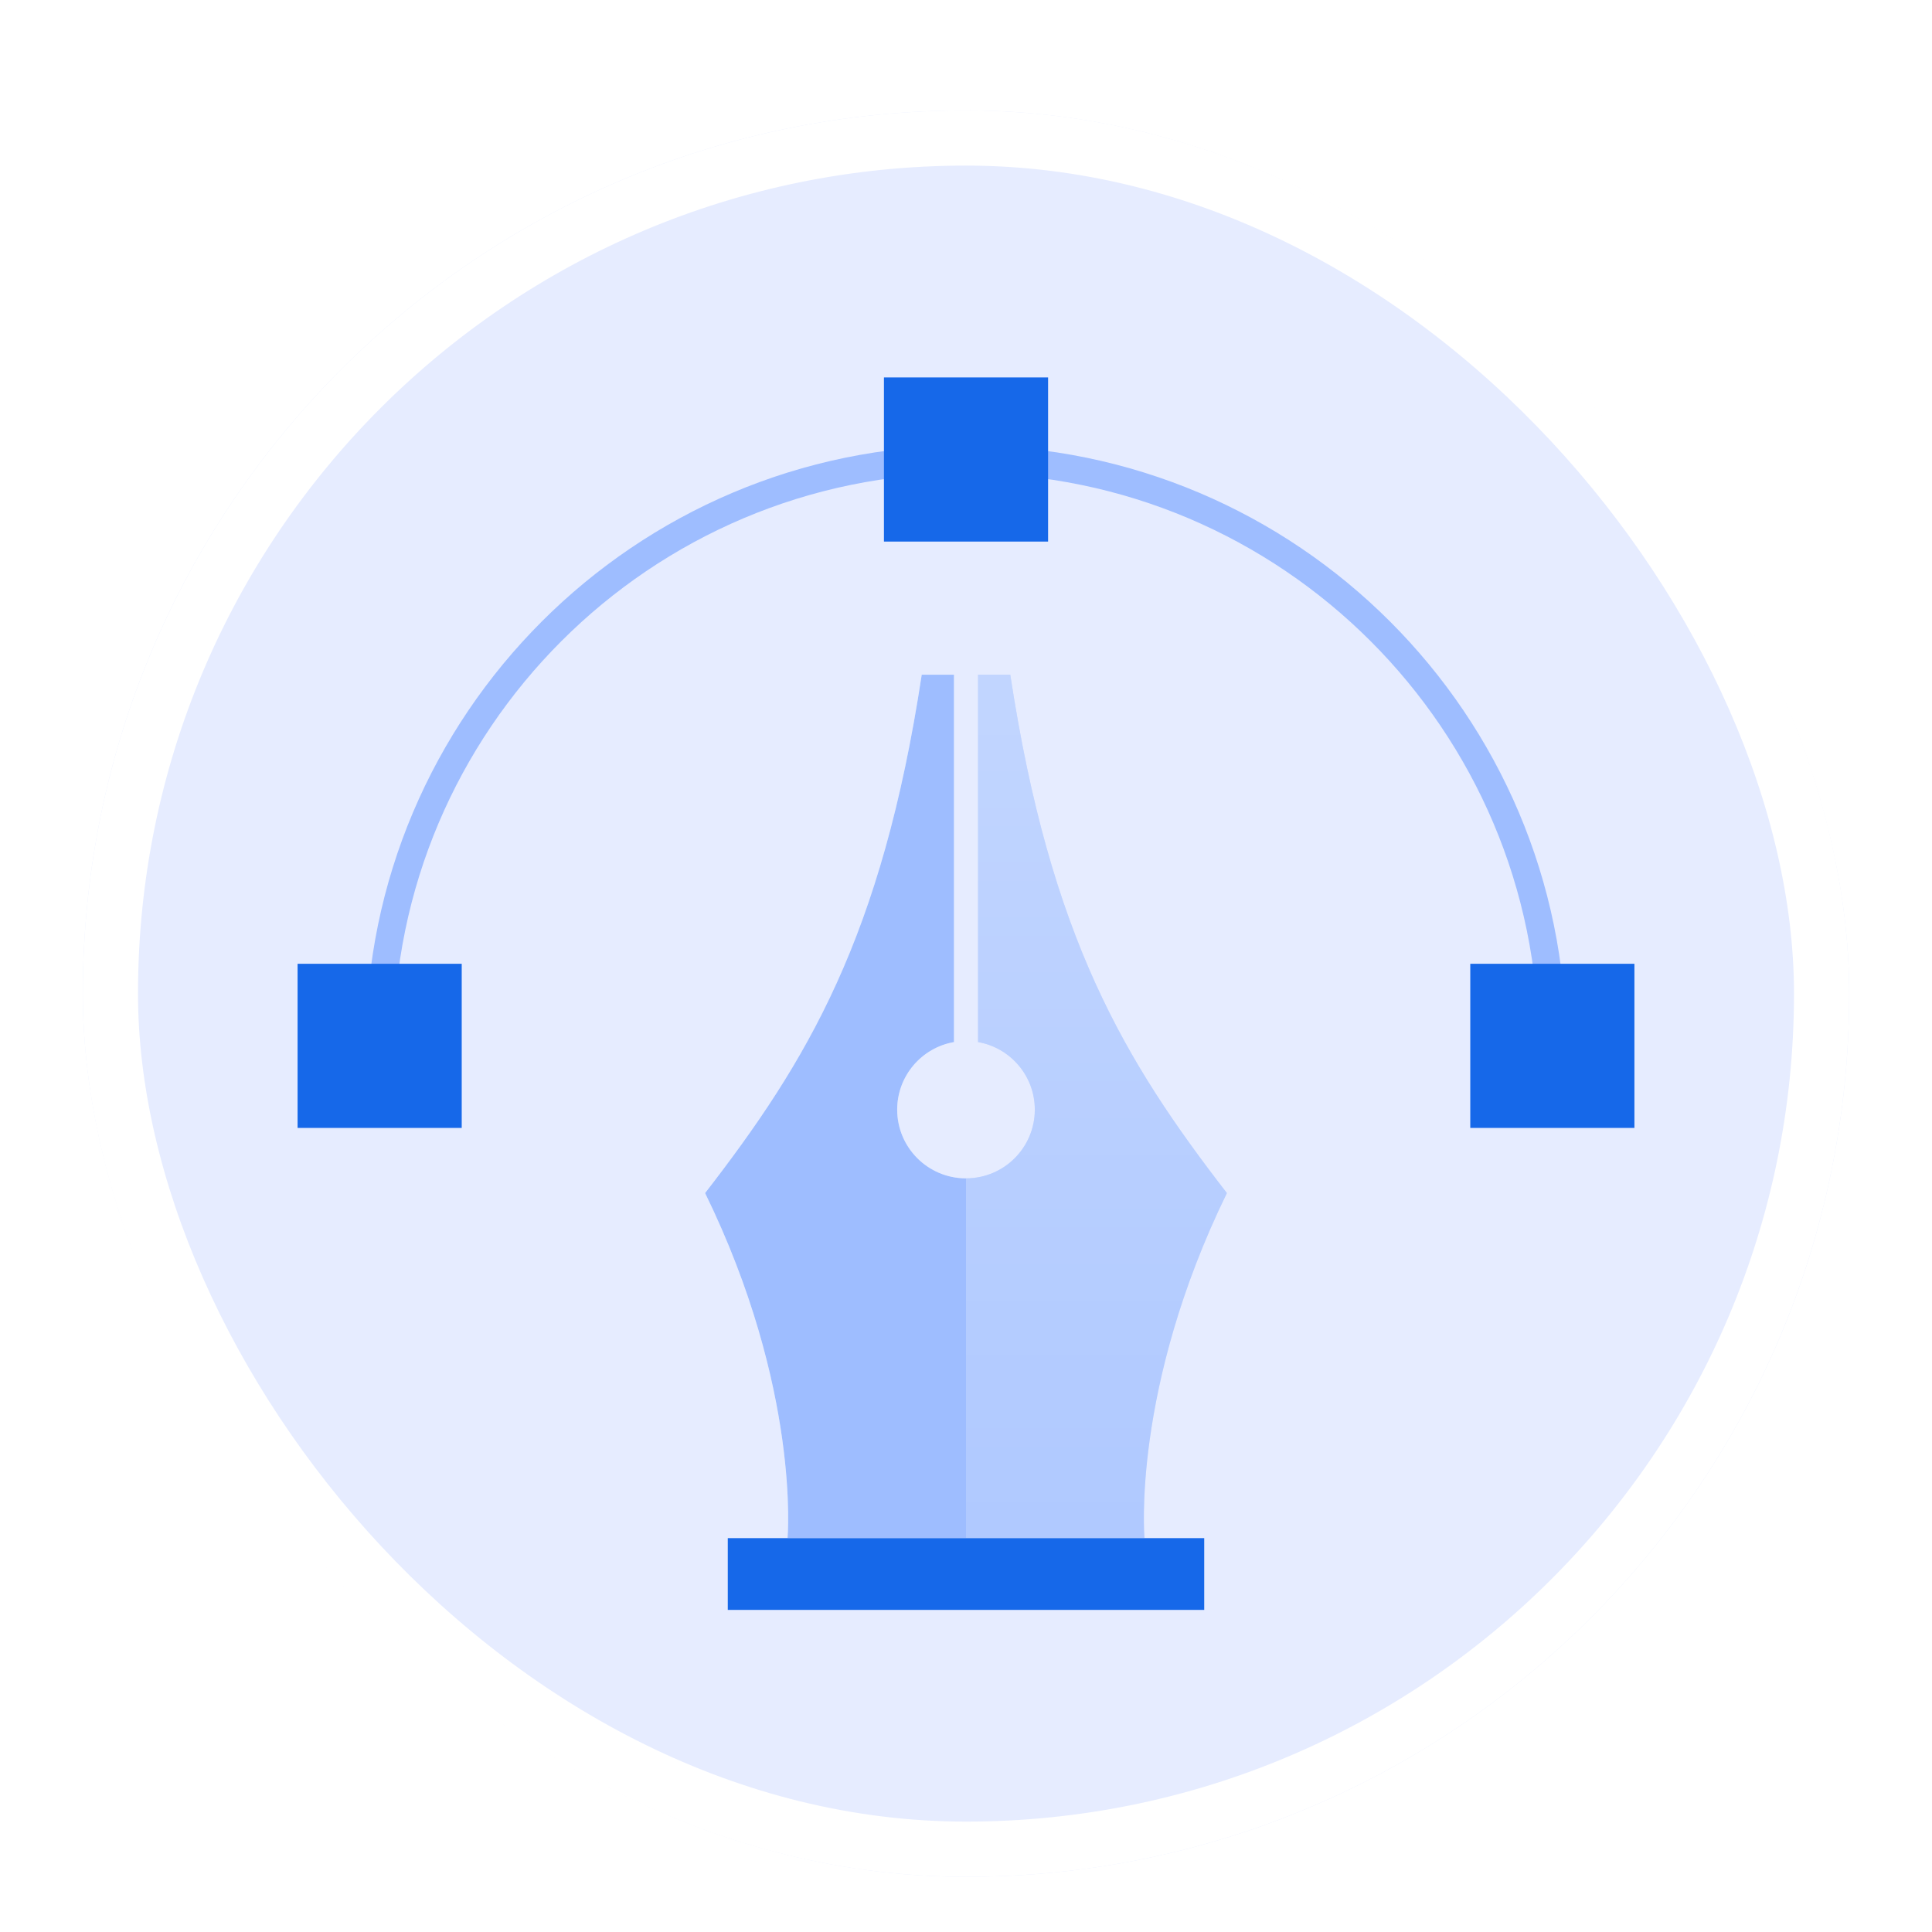
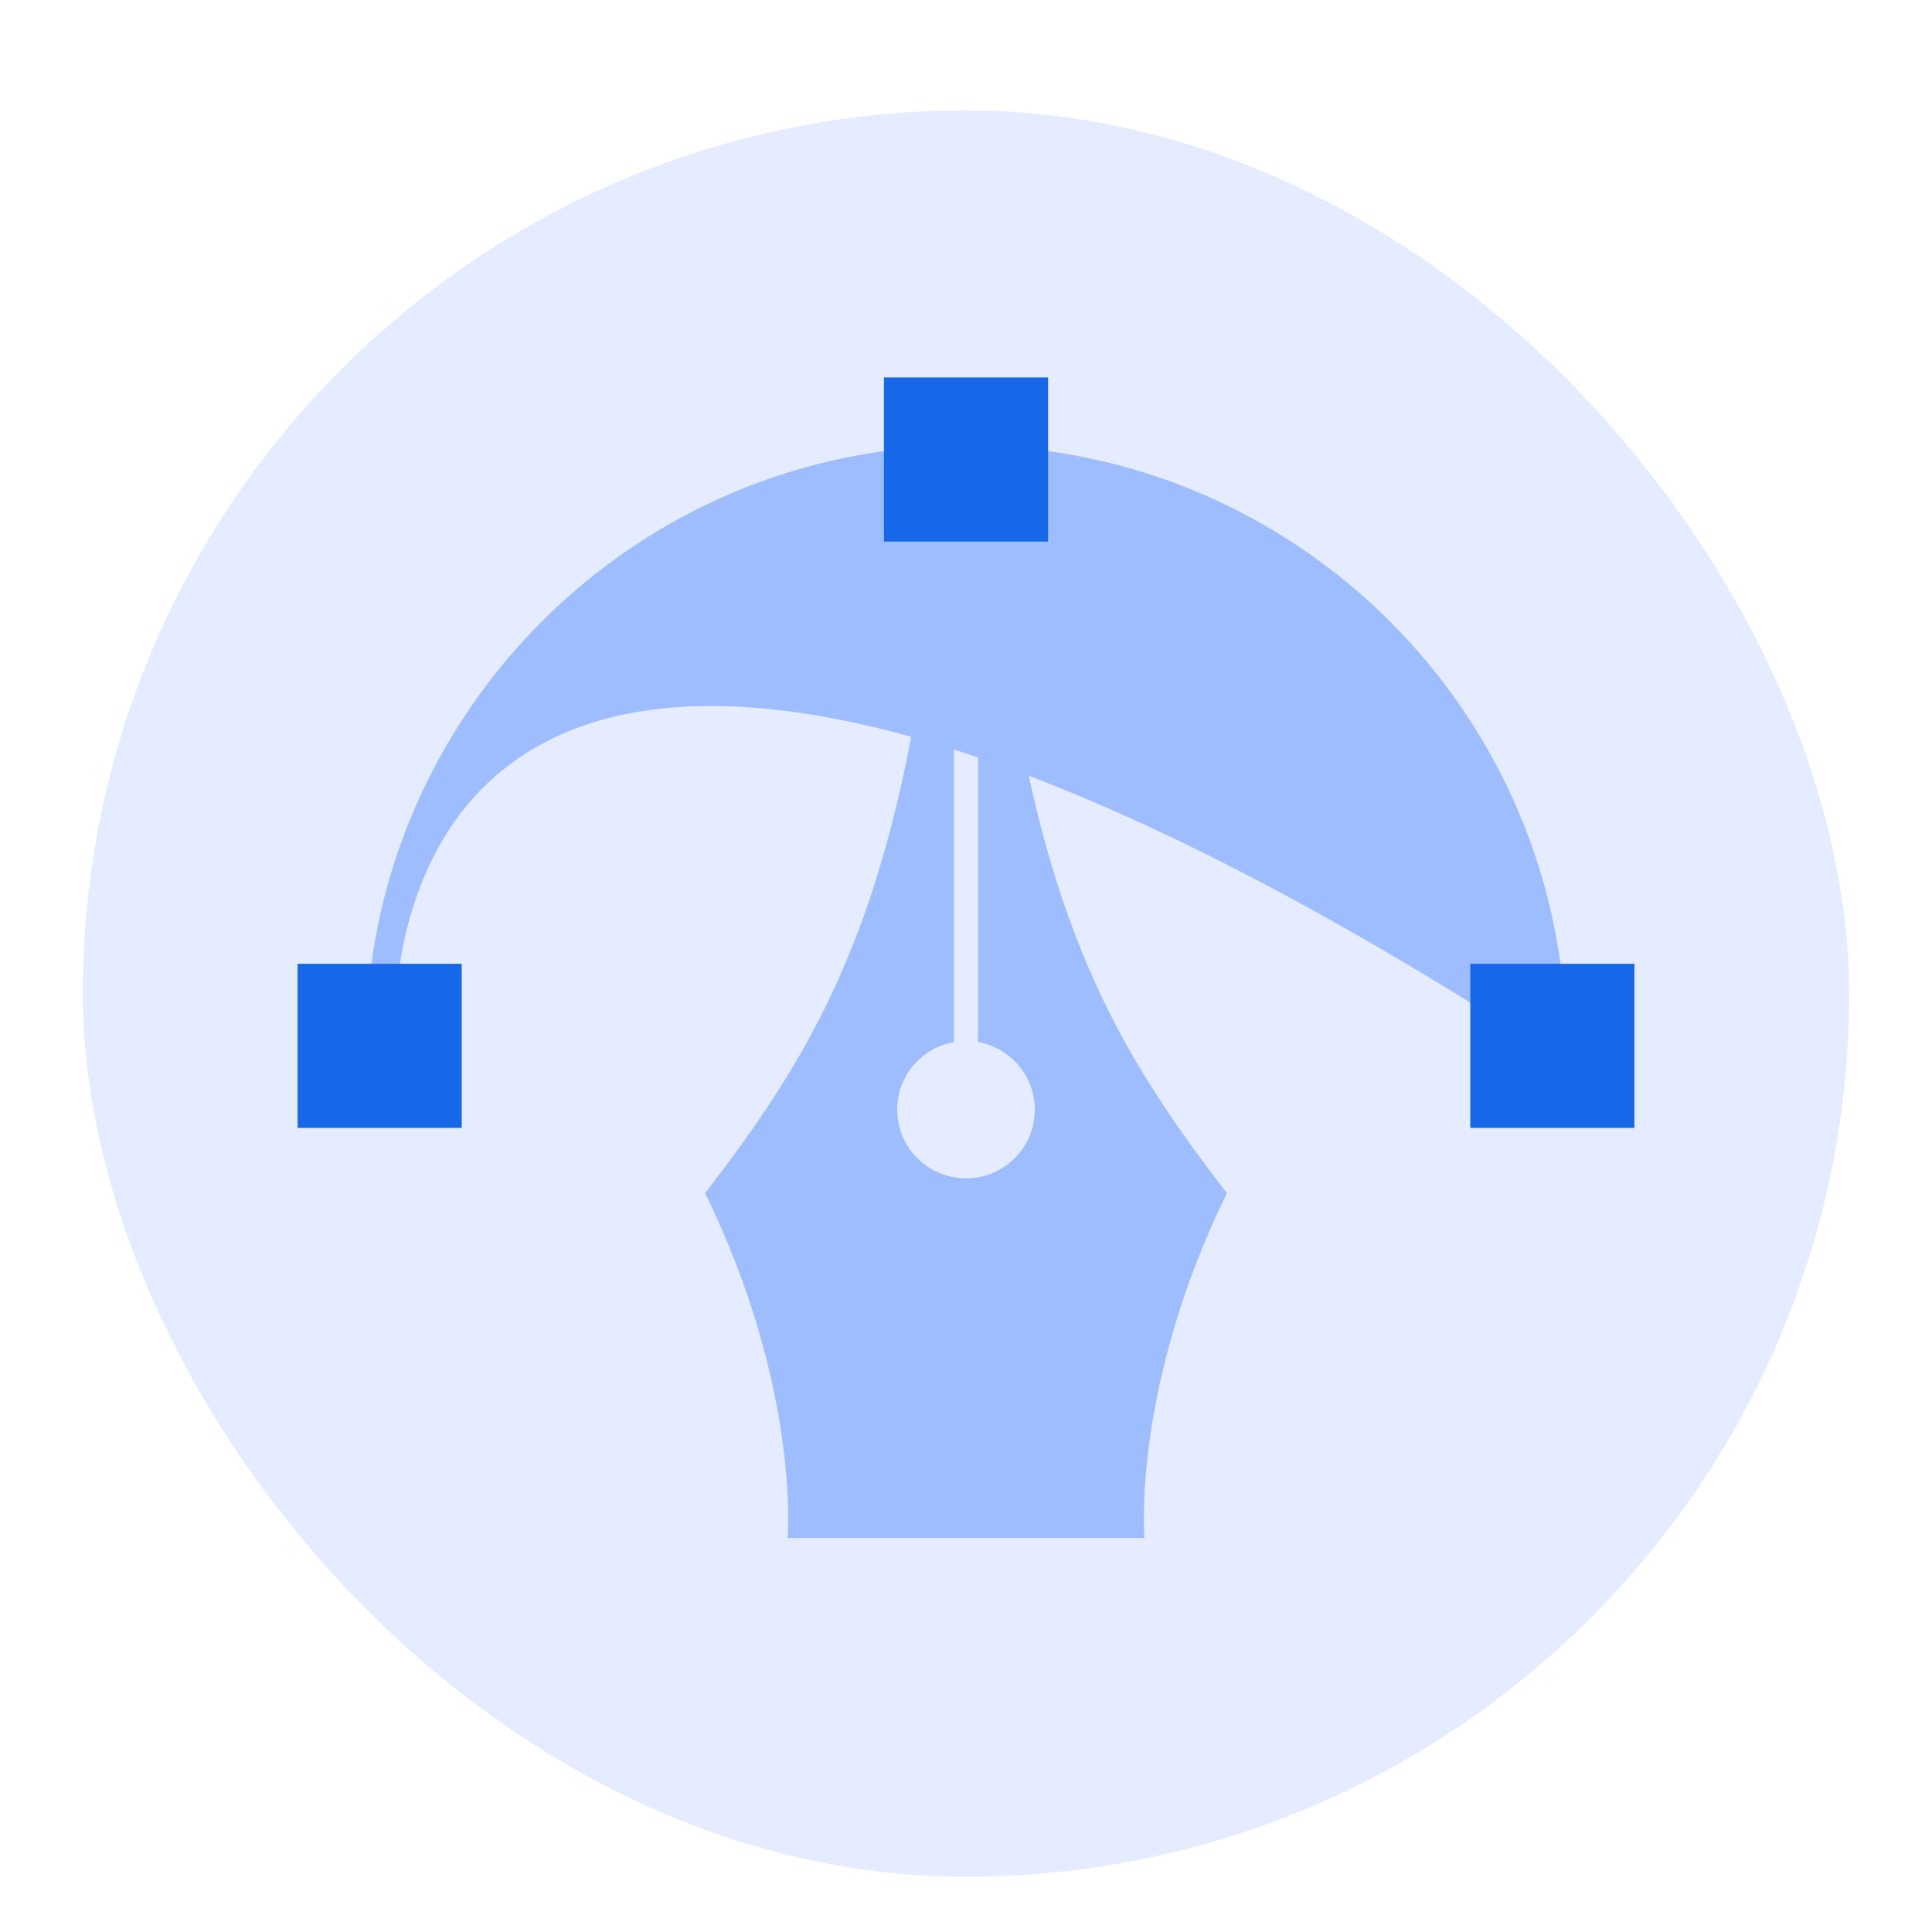
<svg xmlns="http://www.w3.org/2000/svg" width="70" height="70" viewBox="0 0 70 70" fill="none">
  <g filter="url(#filter0_dd_20580_104463)">
    <g clip-path="url(#clip0_20580_104463)">
      <path d="M67 2H3V66H67V2Z" fill="#E6ECFF" />
-       <path d="M56.747 35.889H55.742C55.742 24.453 46.436 15.147 35 15.147C23.564 15.147 14.258 24.453 14.258 35.889H13.253C13.253 23.898 23.009 14.142 34.996 14.142C46.982 14.142 56.742 23.898 56.742 35.889H56.747Z" fill="#9EBDFF" />
+       <path d="M56.747 35.889H55.742C23.564 15.147 14.258 24.453 14.258 35.889H13.253C13.253 23.898 23.009 14.142 34.996 14.142C46.982 14.142 56.742 23.898 56.742 35.889H56.747Z" fill="#9EBDFF" />
      <path d="M16.729 32.92H10.782V38.867H16.729V32.92Z" fill="#1668E9" />
      <path d="M59.218 32.92H53.271V38.867H59.218V32.92Z" fill="#1668E9" />
      <path d="M37.974 11.675H32.027V17.622H37.974V11.675Z" fill="#1668E9" />
-       <path d="M35 40.693V53.724H28.534C28.534 53.724 29.014 48.329 25.547 41.227C29.253 36.436 31.947 31.969 33.396 22.445H34.565V35.756C33.396 35.96 32.507 36.978 32.507 38.205C32.507 39.578 33.622 40.693 34.996 40.693H35Z" fill="white" />
      <path d="M35 40.693V53.724H41.467C41.467 53.724 40.987 48.329 44.453 41.227C40.747 36.436 38.053 31.969 36.604 22.445H35.436V35.756C36.604 35.96 37.493 36.978 37.493 38.205C37.493 39.578 36.378 40.693 35.004 40.693H35Z" fill="#9EBDFF" />
      <path d="M35 40.693V53.724H28.534C28.534 53.724 29.014 48.329 25.547 41.227C29.253 36.436 31.947 31.969 33.396 22.445H34.565V35.756C33.396 35.96 32.507 36.978 32.507 38.205C32.507 39.578 33.622 40.693 34.996 40.693H35Z" fill="#9EBDFF" />
-       <path opacity="0.57" d="M35 40.693V53.724H41.467C41.467 53.724 40.987 48.329 44.453 41.227C40.747 36.436 38.053 31.969 36.604 22.445H35.436V35.756C36.604 35.96 37.493 36.978 37.493 38.205C37.493 39.578 36.378 40.693 35.004 40.693H35Z" fill="url(#paint0_linear_20580_104463)" />
-       <path d="M43.631 53.729H26.369V56.329H43.631V53.729Z" fill="#1668E9" />
    </g>
-     <rect x="4" y="3" width="62" height="62" rx="31" stroke="white" stroke-width="2" />
  </g>
  <defs>
    <filter id="filter0_dd_20580_104463" x="0" y="0" width="70" height="70" filterUnits="userSpaceOnUse" color-interpolation-filters="sRGB">
      <feFlood flood-opacity="0" result="BackgroundImageFix" />
      <feColorMatrix in="SourceAlpha" type="matrix" values="0 0 0 0 0 0 0 0 0 0 0 0 0 0 0 0 0 0 127 0" result="hardAlpha" />
      <feOffset dy="1" />
      <feGaussianBlur stdDeviation="1" />
      <feColorMatrix type="matrix" values="0 0 0 0 0.063 0 0 0 0 0.094 0 0 0 0 0.157 0 0 0 0.06 0" />
      <feBlend mode="normal" in2="BackgroundImageFix" result="effect1_dropShadow_20580_104463" />
      <feColorMatrix in="SourceAlpha" type="matrix" values="0 0 0 0 0 0 0 0 0 0 0 0 0 0 0 0 0 0 127 0" result="hardAlpha" />
      <feOffset dy="1" />
      <feGaussianBlur stdDeviation="1.5" />
      <feColorMatrix type="matrix" values="0 0 0 0 0.063 0 0 0 0 0.094 0 0 0 0 0.157 0 0 0 0.1 0" />
      <feBlend mode="normal" in2="effect1_dropShadow_20580_104463" result="effect2_dropShadow_20580_104463" />
      <feBlend mode="normal" in="SourceGraphic" in2="effect2_dropShadow_20580_104463" result="shape" />
    </filter>
    <linearGradient id="paint0_linear_20580_104463" x1="39.724" y1="84.462" x2="39.724" y2="-11.644" gradientUnits="userSpaceOnUse">
      <stop stop-color="white" stop-opacity="0" />
      <stop offset="1" stop-color="white" />
    </linearGradient>
    <clipPath id="clip0_20580_104463">
      <rect x="3" y="2" width="64" height="64" rx="32" fill="white" />
    </clipPath>
  </defs>
</svg>